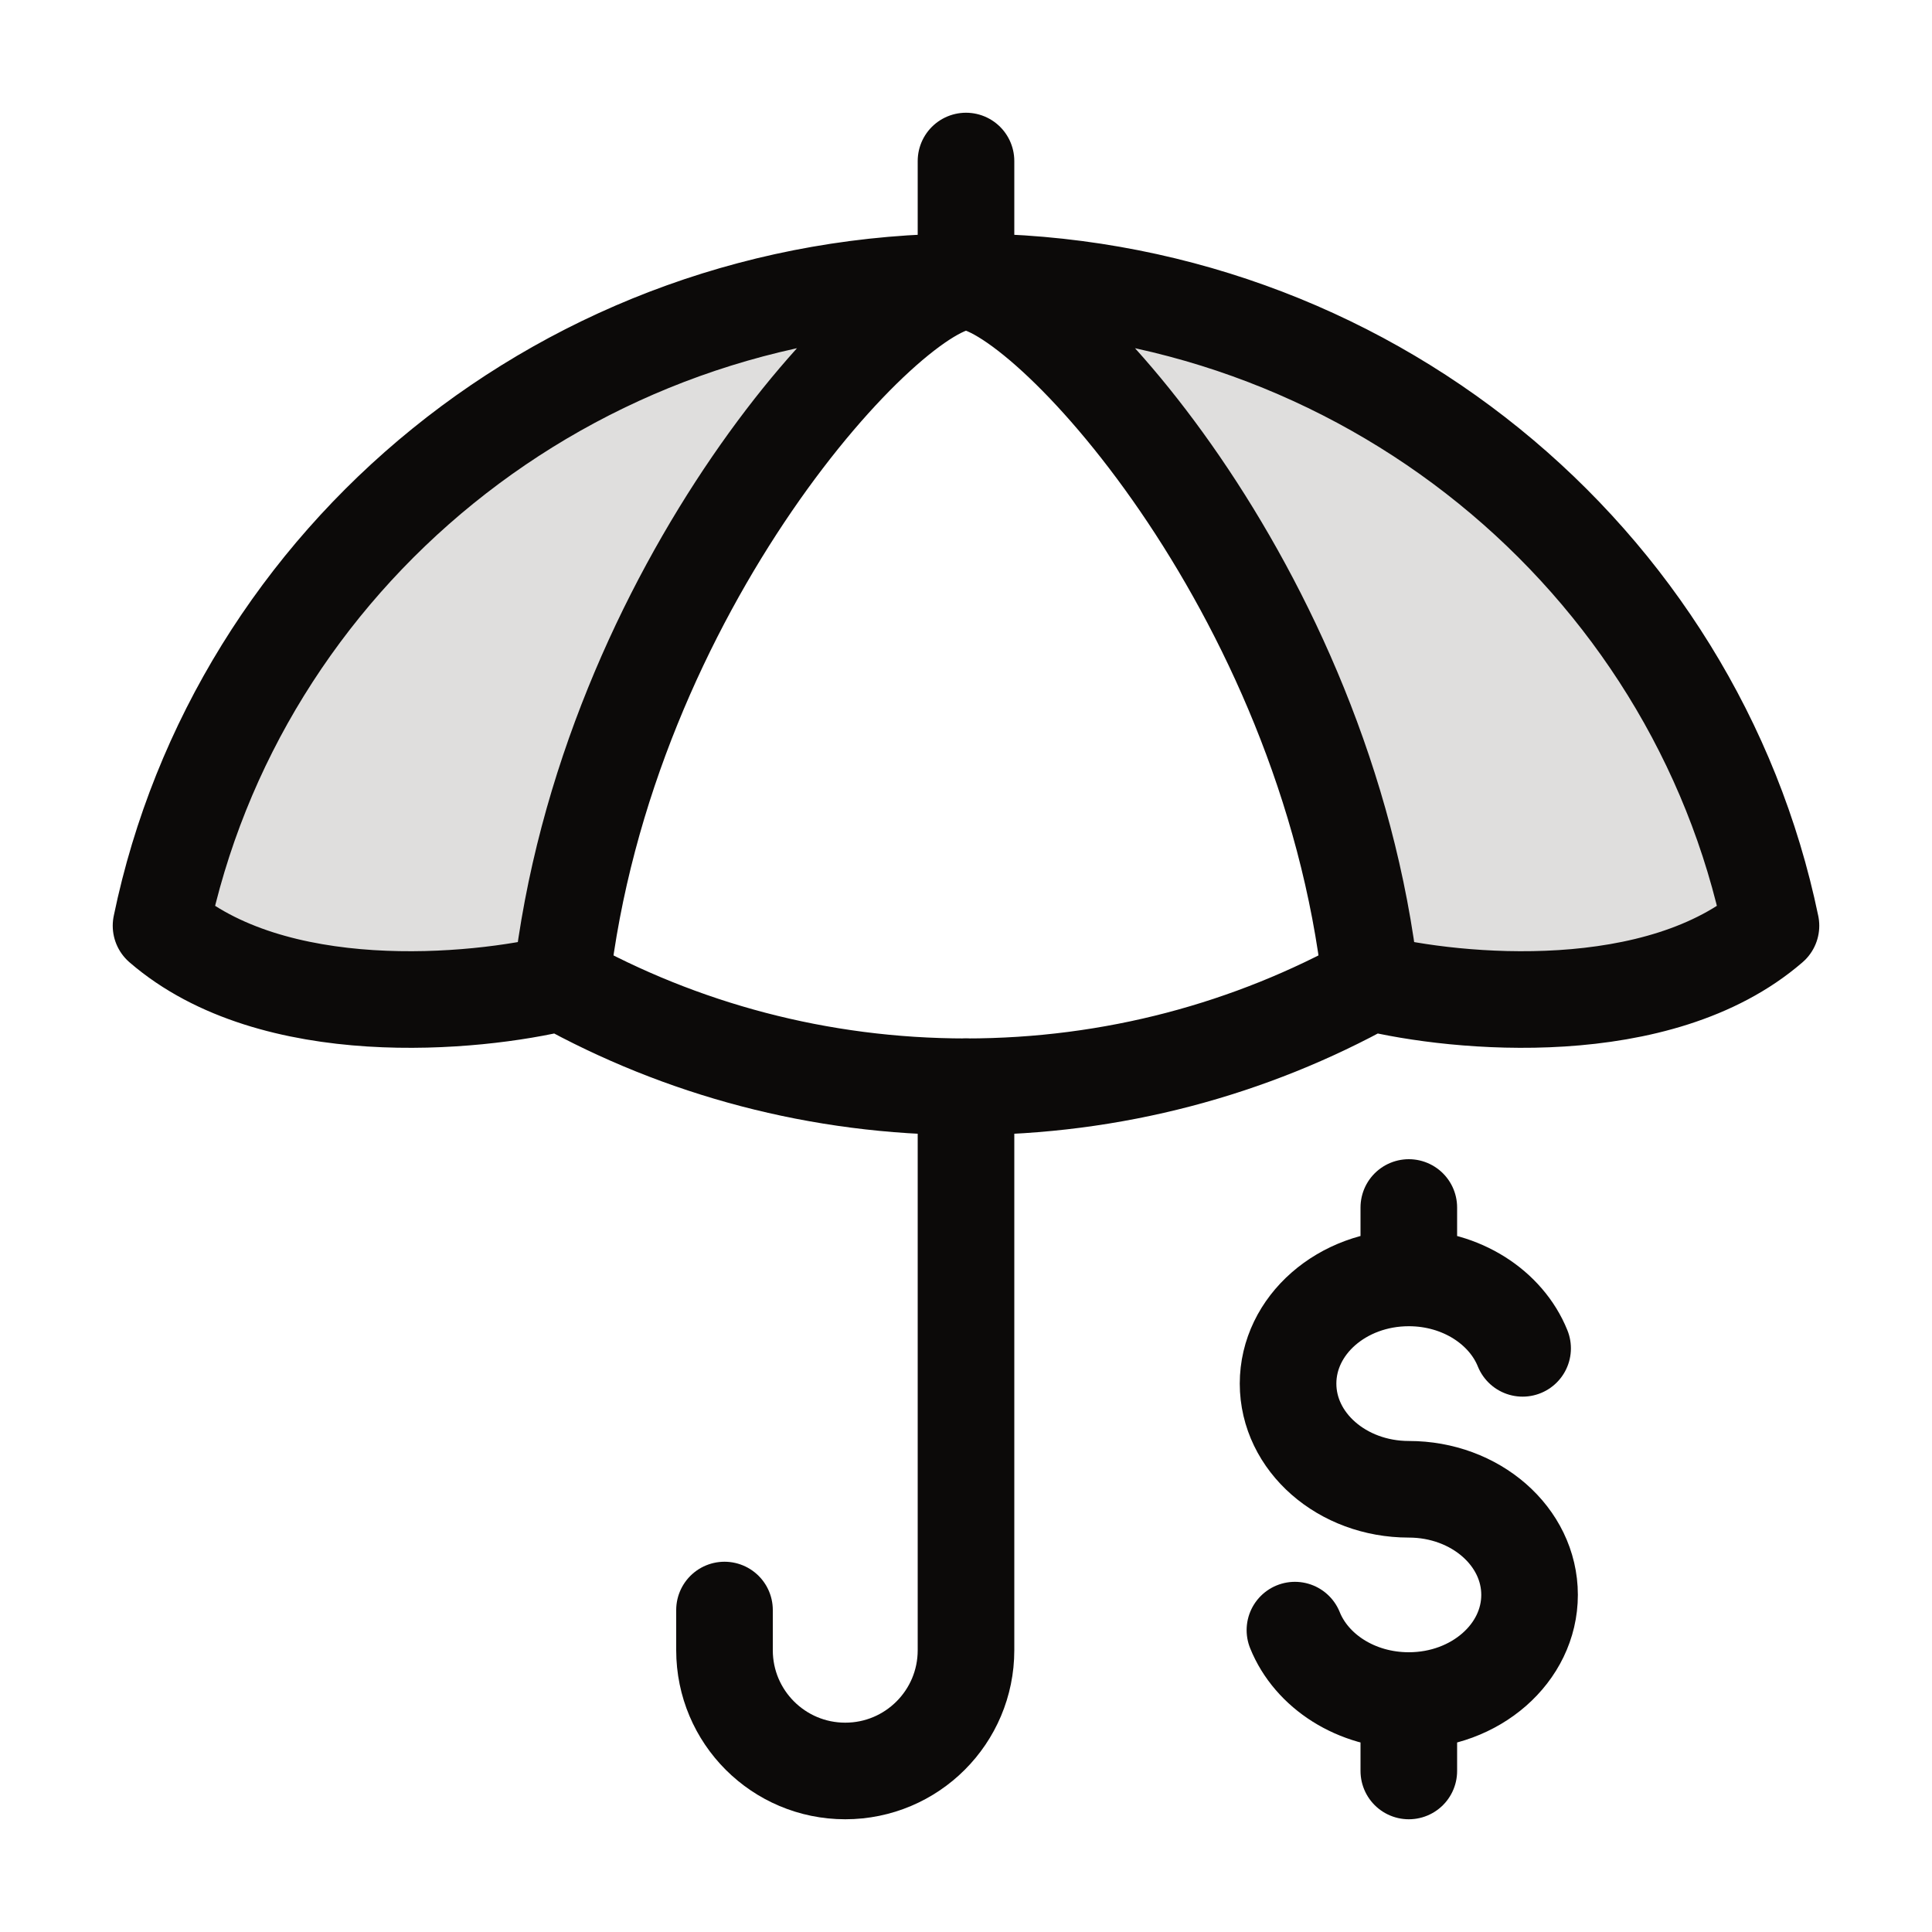
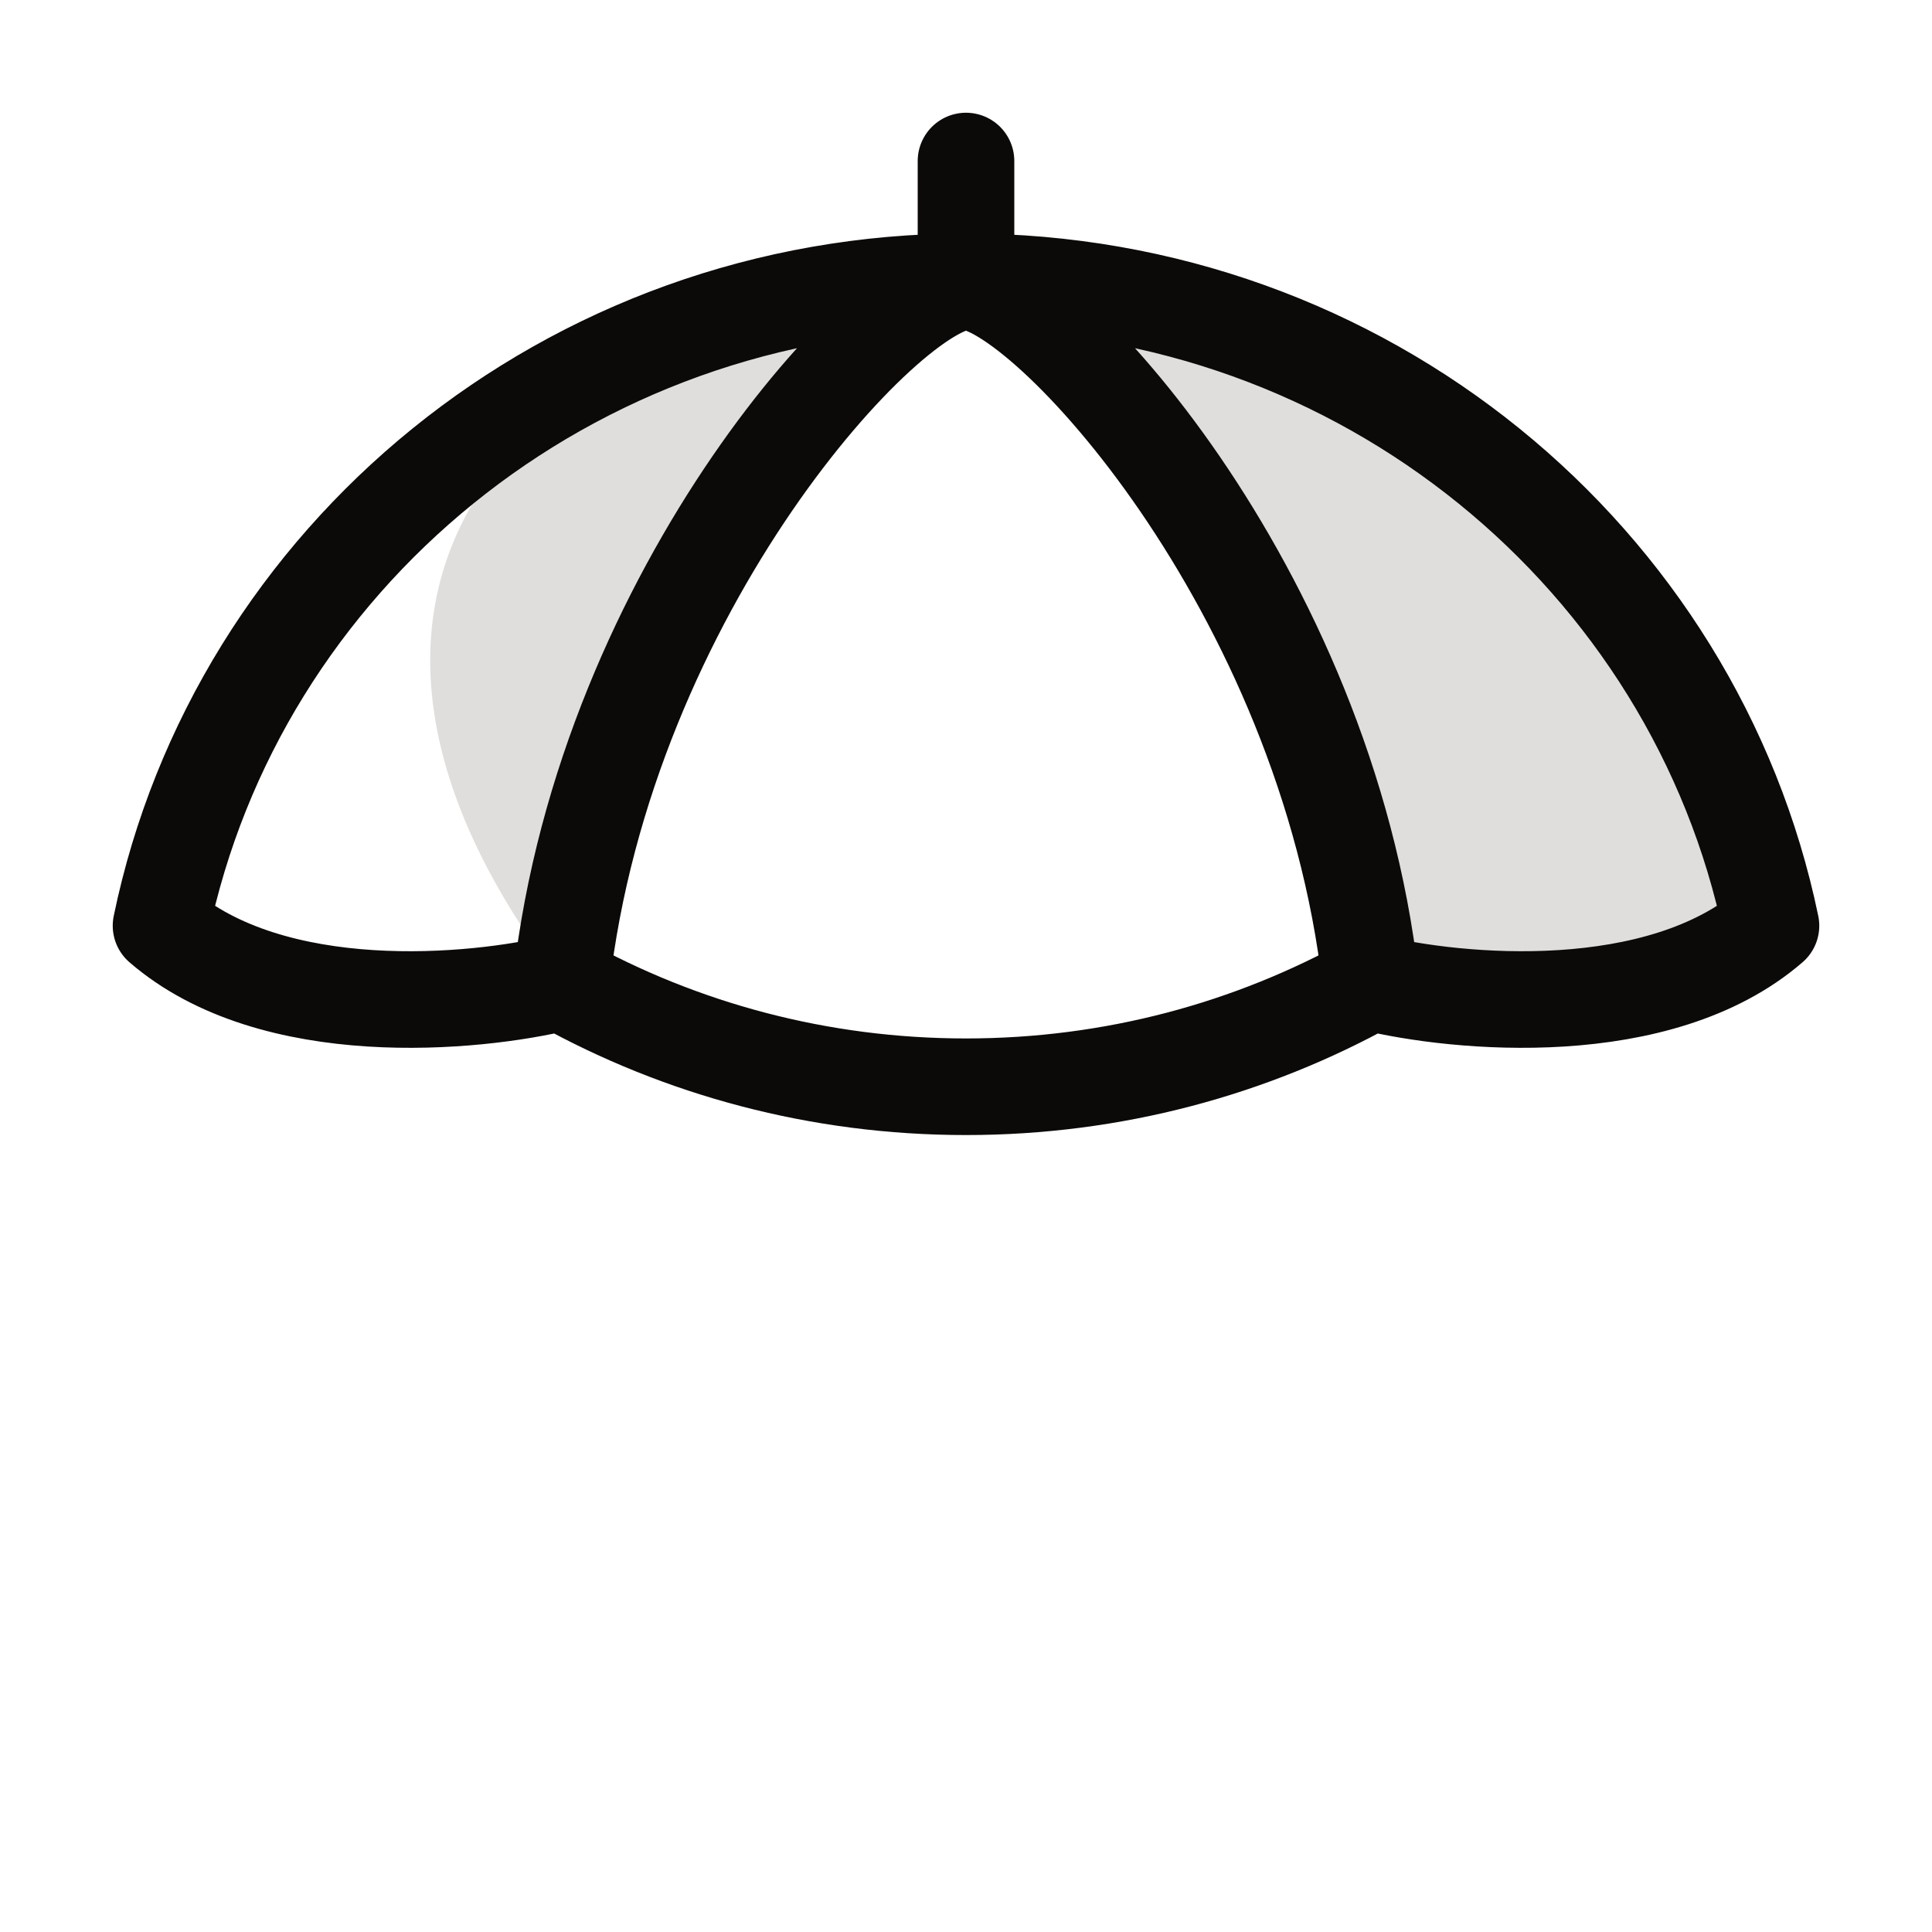
<svg xmlns="http://www.w3.org/2000/svg" width="20" height="20" viewBox="0 0 20 20" fill="none">
-   <path d="M10 2.917C9.217 2.917 6.273 6.078 5.81 10.17C4.911 10.391 2.823 10.583 1.667 9.583C2.454 5.78 5.886 2.917 10 2.917C14.114 2.917 17.545 5.78 18.333 9.583C17.177 10.583 15.089 10.391 14.19 10.17C13.727 6.078 10.783 2.917 10 2.917Z" fill="#DFDEDD" />
+   <path d="M10 2.917C9.217 2.917 6.273 6.078 5.81 10.17C2.454 5.78 5.886 2.917 10 2.917C14.114 2.917 17.545 5.78 18.333 9.583C17.177 10.583 15.089 10.391 14.19 10.17C13.727 6.078 10.783 2.917 10 2.917Z" fill="#DFDEDD" />
  <path d="M10 2.917V1.667" stroke="#0C0A09" stroke-linecap="round" stroke-linejoin="round" />
  <path d="M10 2.917C9.217 2.917 6.273 6.078 5.81 10.17M10 2.917C10.783 2.917 13.727 6.078 14.19 10.17M10 2.917C14.114 2.917 17.545 5.78 18.333 9.583C17.177 10.583 15.089 10.391 14.19 10.17M10 2.917C5.886 2.917 2.454 5.78 1.667 9.583C2.823 10.583 4.911 10.391 5.81 10.17M5.81 10.17C7.046 10.857 8.476 11.25 10 11.25C11.523 11.25 12.953 10.857 14.19 10.17" stroke="#0C0A09" stroke-linecap="round" stroke-linejoin="round" />
-   <path d="M10 11.25V17.083C10 17.774 9.44 18.333 8.75 18.333C8.06 18.333 7.5 17.774 7.5 17.083V16.667" stroke="#0C0A09" stroke-linecap="round" stroke-linejoin="round" />
-   <path d="M14.584 13.229C13.893 13.229 13.334 13.719 13.334 14.323C13.334 14.927 13.893 15.417 14.584 15.417C15.274 15.417 15.834 15.906 15.834 16.51C15.834 17.114 15.274 17.604 14.584 17.604M14.584 13.229C15.128 13.229 15.591 13.534 15.762 13.958M14.584 13.229V12.5M14.584 17.604C14.039 17.604 13.576 17.3 13.405 16.875M14.584 17.604V18.333" stroke="#0C0A09" stroke-linecap="round" />
</svg>